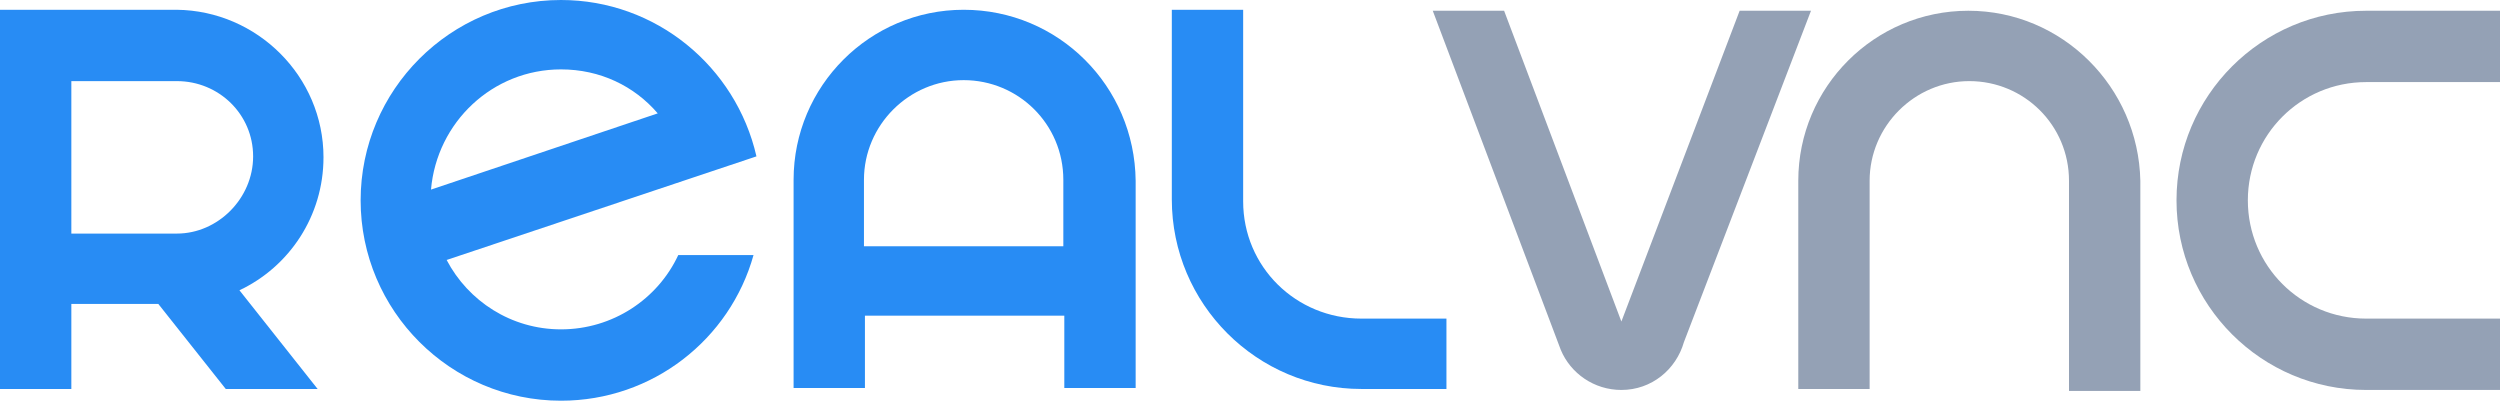
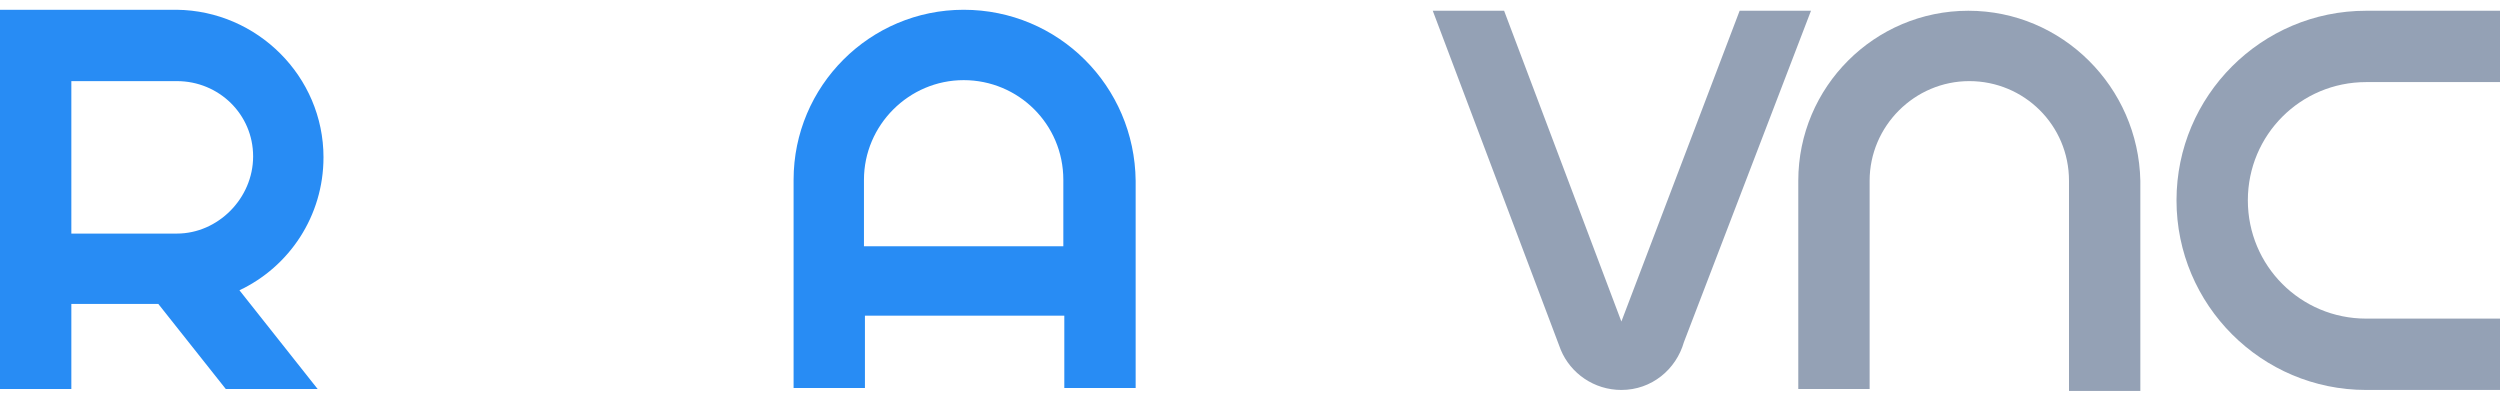
<svg xmlns="http://www.w3.org/2000/svg" xmlns:ns1="http://www.inkscape.org/namespaces/inkscape" xmlns:ns2="http://sodipodi.sourceforge.net/DTD/sodipodi-0.dtd" version="1.1" id="VNC_Automotive_Logo" x="0px" y="0px" viewBox="0 0 255.8 41" xml:space="preserve" ns1:version="0.48.4 r9939" width="100%" height="100%" ns2:docname="RealVNC Coloured Logo (300x43).svg">
  <defs id="defs23" />
  <ns2:namedview pagecolor="#ffffff" bordercolor="#666666" borderopacity="1" objecttolerance="10" gridtolerance="10" guidetolerance="10" ns1:pageopacity="0" ns1:pageshadow="2" ns1:window-width="640" ns1:window-height="480" id="namedview21" showgrid="false" fit-margin-top="0" fit-margin-left="0" fit-margin-right="0" fit-margin-bottom="0" ns1:zoom="0.97333333" ns1:cx="128" ns1:cy="20.5" ns1:window-x="75" ns1:window-y="34" ns1:window-maximized="0" ns1:current-layer="VNC_Automotive_Logo" />
  <style type="text/css" id="style3">
	.st0{fill:#94A1B5;}
	.st1{fill:#288CF4;}
</style>
  <g id="g5" transform="translate(-22,-1)">
    <path class="st0" d="M 207.3,2.1 H 200 l -12.1,31.8 -12,-31.8 h -7.3 l 13.1,34.7 h 0 c 1,2.4 3.4,4.1 6.2,4.1 3.1,0 5.6,-2.1 6.4,-4.9 l 13,-33.9 z" id="path7" ns1:connector-curvature="0" style="fill:#94a1b5" />
    <path class="st0" d="m 277.8,33.6 h -13.7 v 0 c -6.7,0 -12.1,-5.4 -12.1,-12.1 0,-6.7 5.4,-12.1 12.1,-12.1 v 0 h 13.7 V 2.1 h -13.7 v 0 c -10.7,0 -19.4,8.7 -19.4,19.4 0,10.7 8.7,19.4 19.4,19.4 l 0,0 v 0 h 13.7 v -7.3 z" id="path9" ns1:connector-curvature="0" style="fill:#94a1b5" />
    <path class="st0" d="M 223.4,2.1 C 213.8,2.1 206,9.9 206,19.5 h 0 v 0 0 21.3 h 7.3 V 19.6 h 0 c 0,0 0,-0.1 0,-0.1 0,-5.6 4.6,-10.2 10.2,-10.2 5.6,0 10.2,4.5 10.2,10.2 0,0 0,0.1 0,0.1 h 0 V 41 H 241 V 19.5 h 0 C 240.8,9.9 233,2.1 223.4,2.1 z" id="path11" ns1:connector-curvature="0" style="fill:#94a1b5" />
  </g>
  <path class="st1" d="M 33.1,16.1 C 33.1,7.8 26.3,1.1 18.1,1 V 1 L 0,1 v 38.8 h 7.3 v -8.7 h 8.9 l 6.9,8.7 9.4,0 -8,-10.1 c 5.1,-2.4 8.6,-7.6 8.6,-13.6 z m -15,7.8 0,0 -10.8,0 V 8.3 h 10.8 v 0 c 4.3,0 7.8,3.4 7.8,7.7 0,4.3 -3.6,7.9 -7.8,7.9 z" id="path13" ns1:connector-curvature="0" style="fill:#288cf4" />
-   <path class="st1" d="m 148,32.6 h -8.7 v 0 c -6.7,0 -12.1,-5.3 -12.1,-12 0,0 0,-0.1 0,-0.1 h 0 V 1 h -7.3 v 19.4 h 0 c 0,10.7 8.7,19.4 19.4,19.4 h 0 v 0 h 8.7 c 0,0 0,-7.2 0,-7.2 z" id="path15" ns1:connector-curvature="0" style="fill:#288cf4" />
  <path class="st1" d="M 98.6,1 C 89,1 81.2,8.8 81.2,18.4 h 0 v 0 0 21.3 h 7.3 v -7.4 h 20.4 v 7.4 h 7.3 V 18.5 h 0 C 116.1,8.8 108.3,1 98.6,1 z M 88.4,25.2 v -6.7 h 0 c 0,0 0,-0.1 0,-0.1 0,-5.6 4.6,-10.2 10.2,-10.2 5.6,0 10.2,4.5 10.2,10.2 0,0 0,0.1 0,0.1 h 0 v 6.7 H 88.4 z" id="path17" ns1:connector-curvature="0" style="fill:#288cf4" />
-   <path class="st1" d="M 77.4,16 C 75.3,6.8 67.1,0 57.4,0 46.1,0 36.9,9.2 36.9,20.5 36.9,31.8 46.1,41 57.4,41 66.8,41 74.7,34.7 77.1,26.1 h -7.7 c -2.1,4.5 -6.7,7.6 -12,7.6 -5.1,0 -9.5,-2.9 -11.7,-7.1 L 77.4,16 l 0,0 z m -20,-8.9 c 4,0 7.5,1.7 9.9,4.5 L 44.1,19.4 C 44.7,12.5 50.4,7.1 57.4,7.1 z" id="path19" ns1:connector-curvature="0" style="fill:#288cf4" />
</svg>